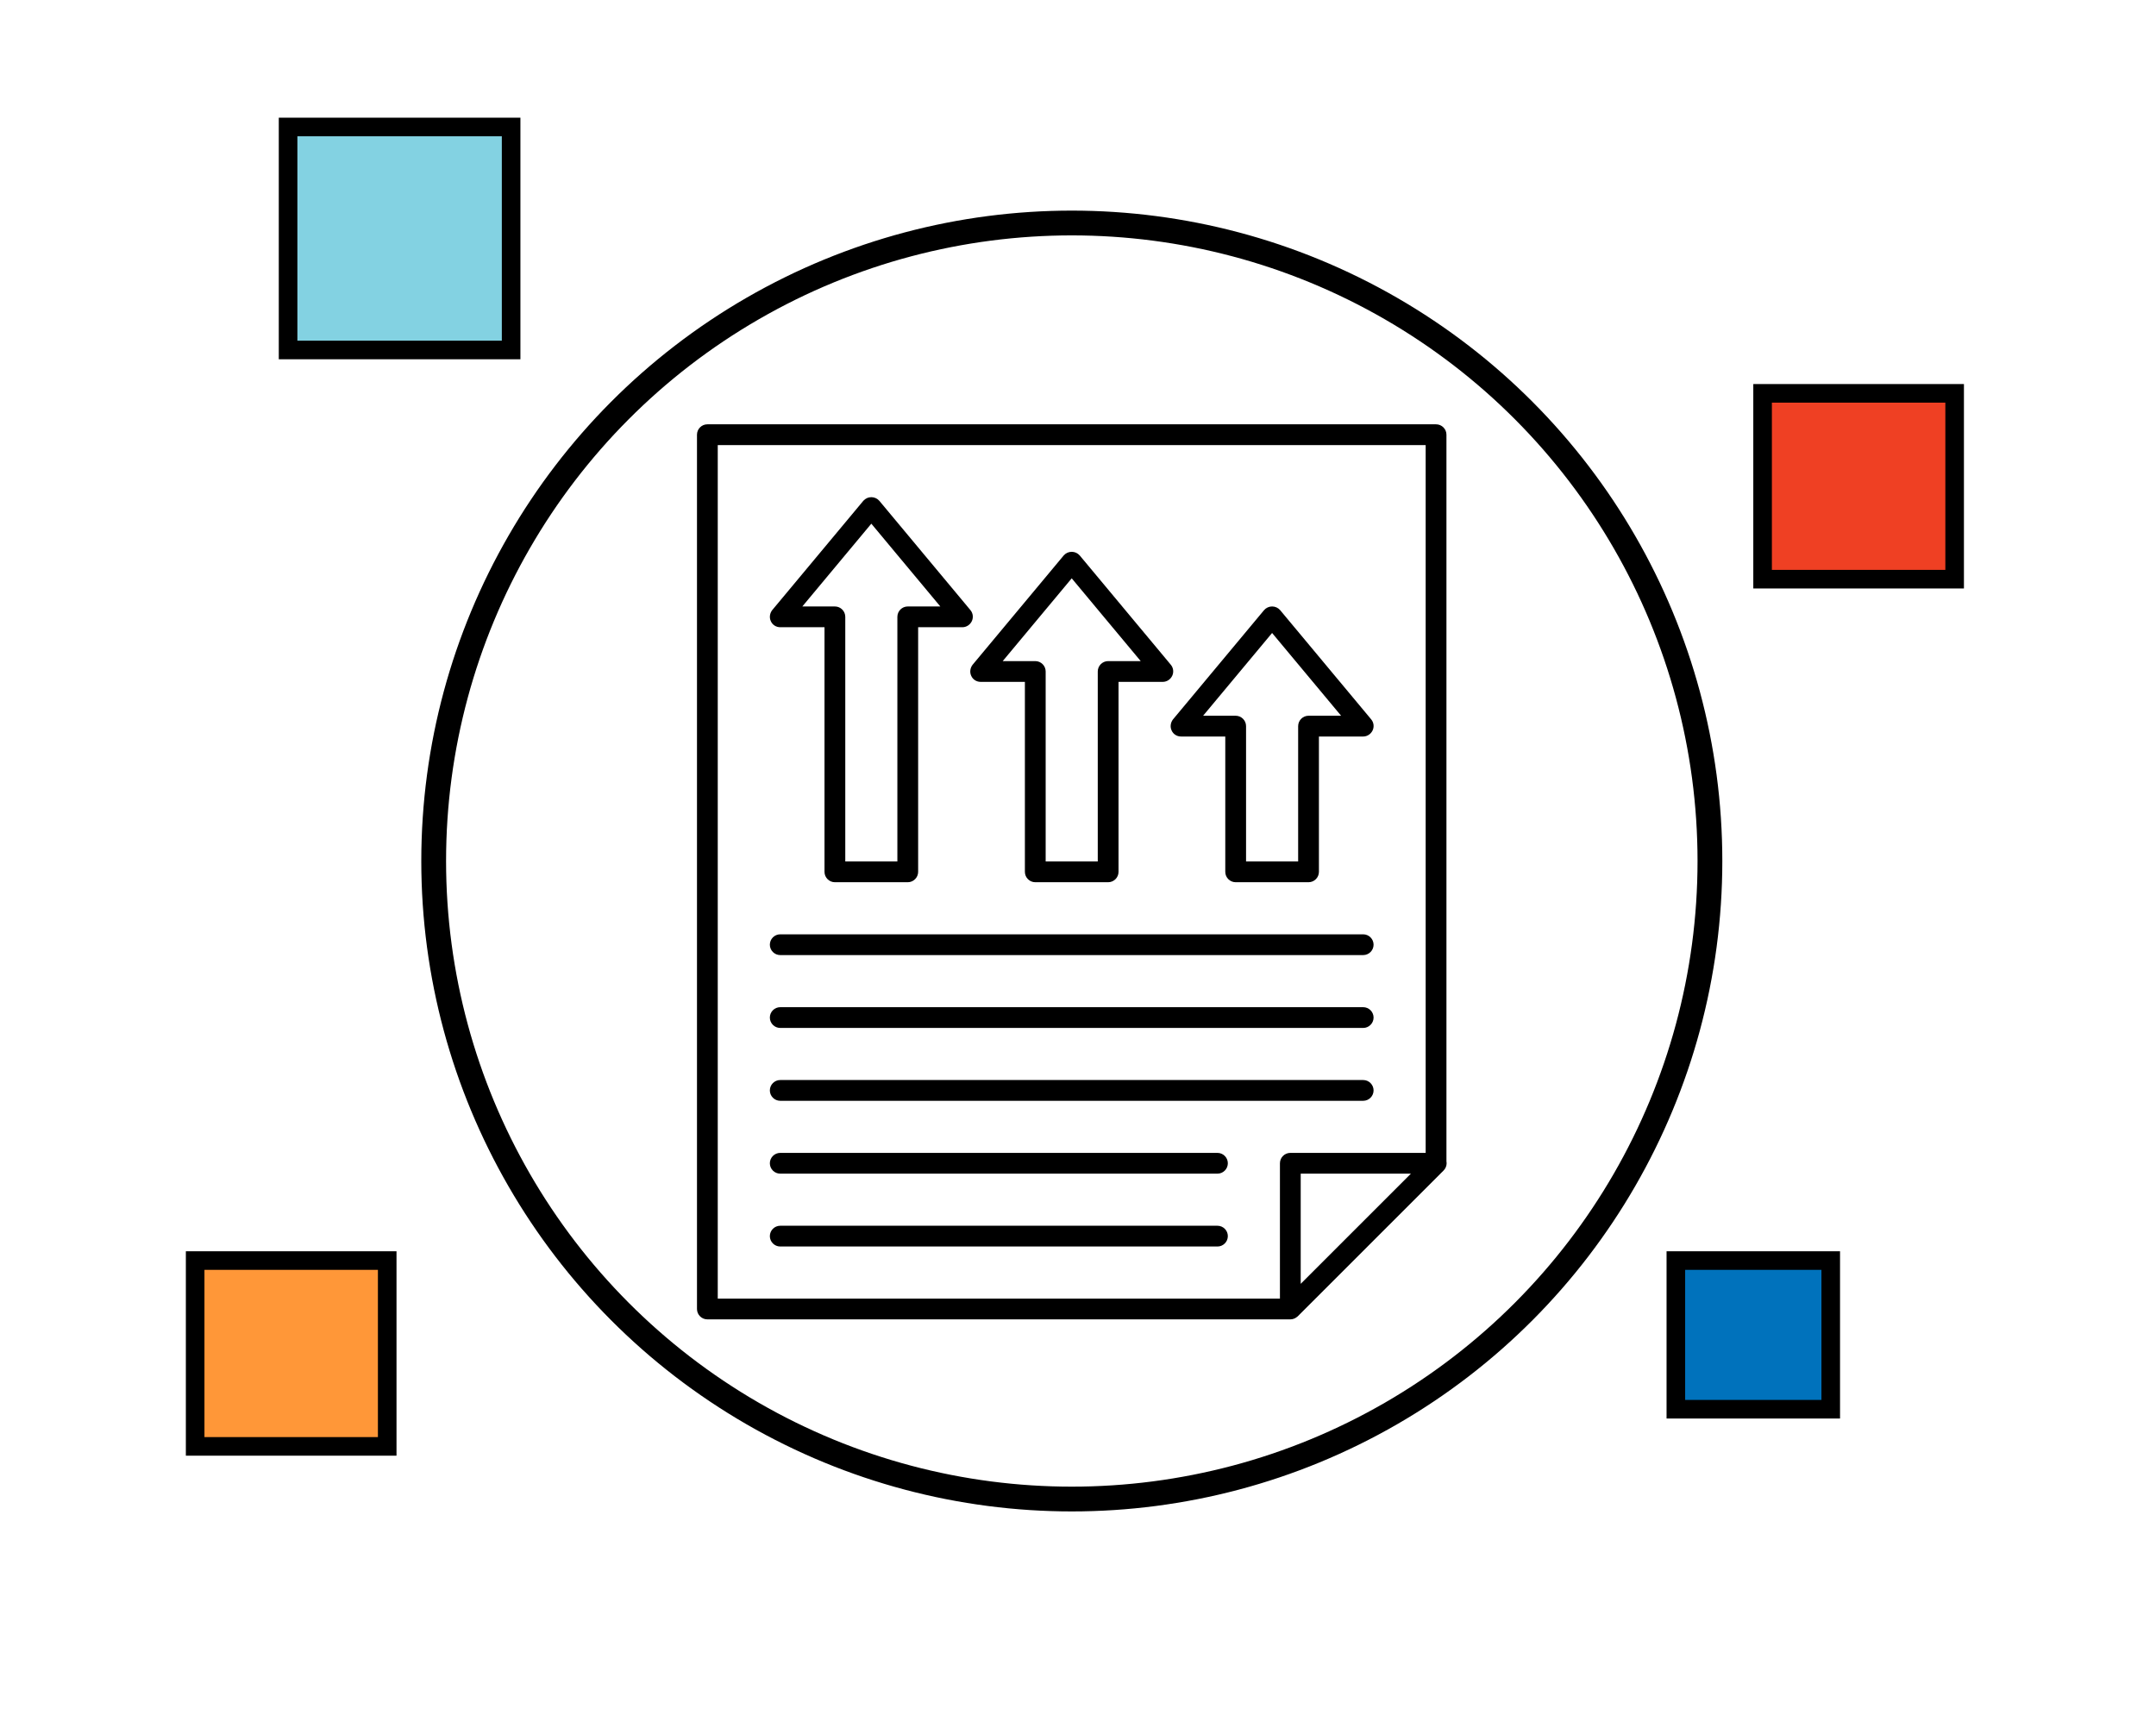
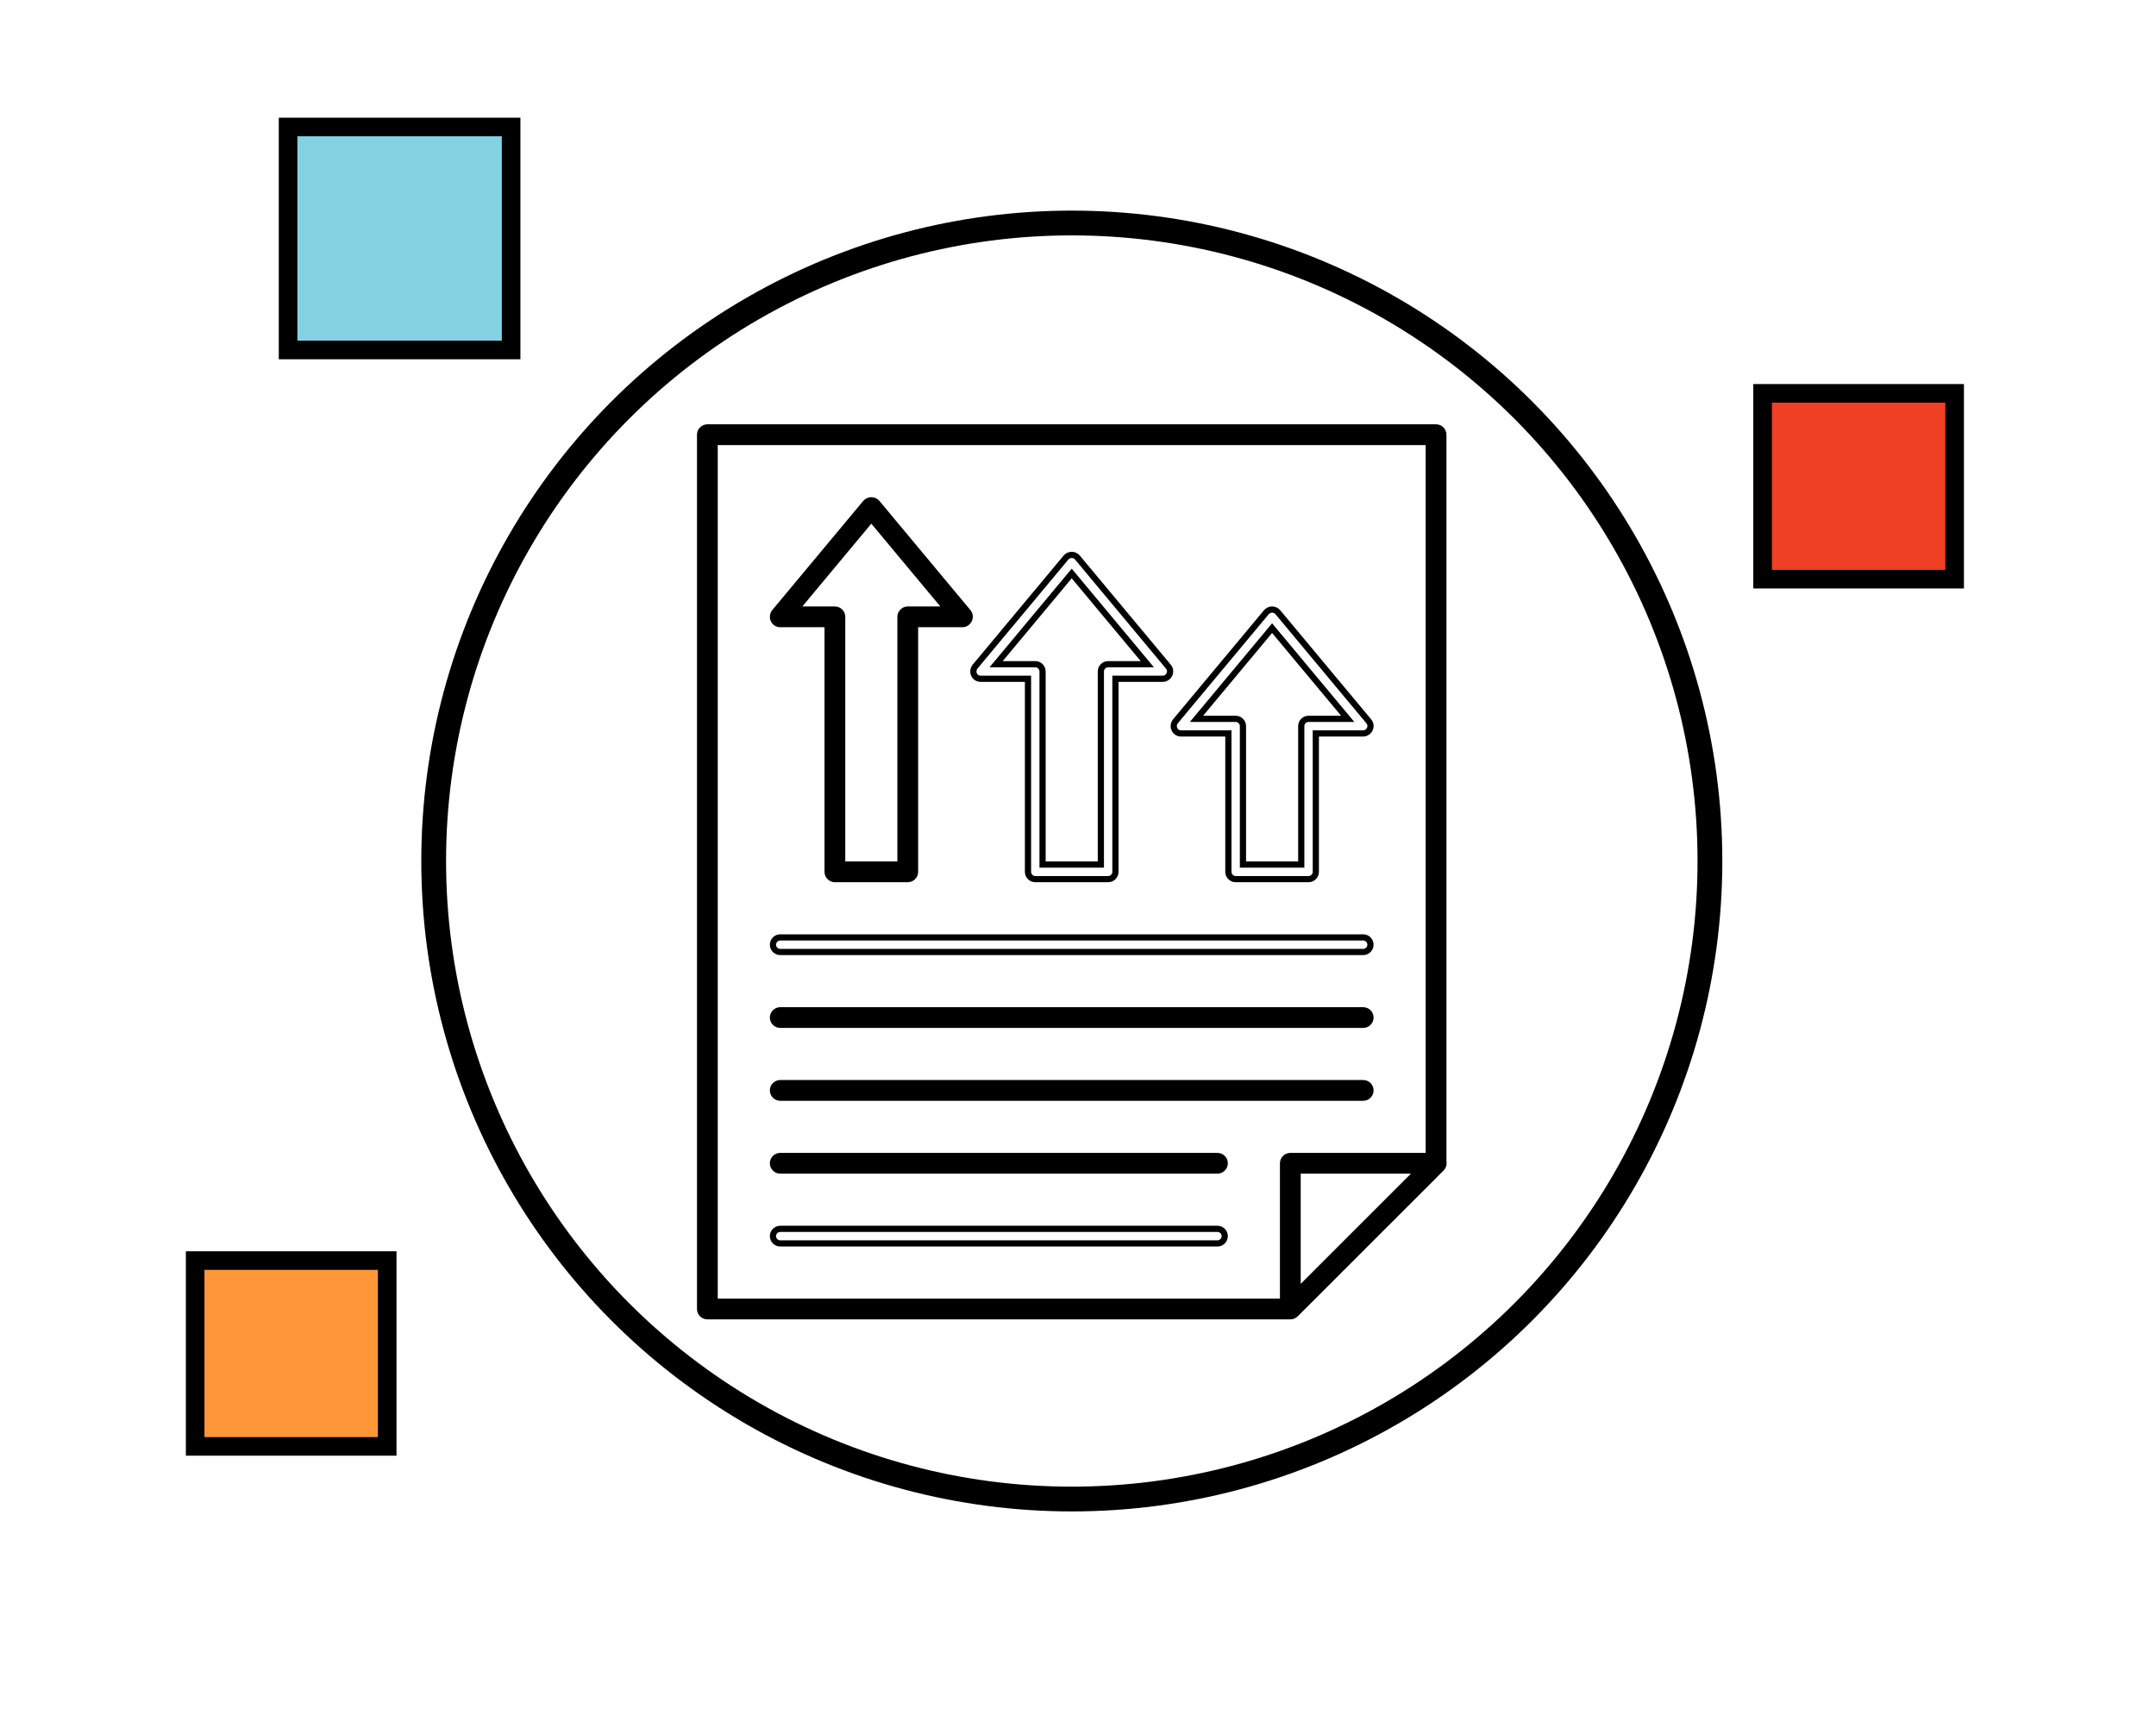
<svg xmlns="http://www.w3.org/2000/svg" width="348" height="280" viewBox="0 0 348 280" fill="none">
  <rect width="348" height="280" fill="white" />
  <circle cx="173" cy="139" r="103" fill="white" stroke="black" stroke-width="4" />
-   <rect x="270.5" y="203.5" width="25" height="24" fill="#0072BC" stroke="black" stroke-width="3" />
  <rect x="46.5" y="20.5" width="36" height="36" fill="#83D2E2" stroke="black" stroke-width="3" />
  <rect x="284.5" y="63.5" width="31" height="30" fill="#EF4023" stroke="black" stroke-width="3" />
  <rect x="31.5" y="203.5" width="31" height="30" fill="#FF9738" stroke="black" stroke-width="3" />
  <path d="M208.271 212.494H114.176C113.529 212.494 113 211.965 113 211.318V70.176C113 69.529 113.529 69 114.176 69H231.794C232.441 69 232.971 69.529 232.971 70.176V187.794C232.971 188.441 232.441 188.971 231.794 188.971H209.447V211.318C209.447 211.965 208.918 212.494 208.271 212.494ZM115.352 210.142H207.095V187.794C207.095 187.148 207.624 186.618 208.271 186.618H230.618V71.352H115.352V210.142Z" fill="black" />
  <path d="M208.271 212.494C207.977 212.494 207.683 212.377 207.447 212.141C206.977 211.671 206.977 210.936 207.447 210.465L230.971 186.942C231.442 186.471 232.177 186.471 232.647 186.942C233.118 187.412 233.118 188.147 232.647 188.618L209.124 212.141C208.859 212.377 208.565 212.494 208.271 212.494Z" fill="black" />
-   <path d="M220.033 153.685H125.938C125.291 153.685 124.762 153.156 124.762 152.509C124.762 151.862 125.291 151.333 125.938 151.333H220.033C220.679 151.333 221.209 151.862 221.209 152.509C221.209 153.156 220.679 153.685 220.033 153.685Z" fill="black" />
  <path d="M220.033 165.447H125.938C125.291 165.447 124.762 164.918 124.762 164.271C124.762 163.624 125.291 163.095 125.938 163.095H220.033C220.679 163.095 221.209 163.624 221.209 164.271C221.209 164.918 220.679 165.447 220.033 165.447Z" fill="black" />
  <path d="M220.033 177.209H125.938C125.291 177.209 124.762 176.679 124.762 176.033C124.762 175.386 125.291 174.856 125.938 174.856H220.033C220.679 174.856 221.209 175.386 221.209 176.033C221.209 176.679 220.679 177.209 220.033 177.209Z" fill="black" />
  <path d="M196.509 188.971H125.938C125.291 188.971 124.762 188.441 124.762 187.794C124.762 187.148 125.291 186.618 125.938 186.618H196.509C197.156 186.618 197.685 187.148 197.685 187.794C197.685 188.441 197.156 188.971 196.509 188.971Z" fill="black" />
-   <path d="M196.509 200.732H125.938C125.291 200.732 124.762 200.203 124.762 199.556C124.762 198.909 125.291 198.38 125.938 198.38H196.509C197.156 198.38 197.685 198.909 197.685 199.556C197.685 200.203 197.156 200.732 196.509 200.732Z" fill="black" />
  <path d="M146.521 141.923H134.759C134.112 141.923 133.583 141.394 133.583 140.747V100.757H125.938C125.468 100.757 125.056 100.492 124.879 100.081C124.674 99.669 124.762 99.169 125.026 98.816L139.729 81.174C139.964 80.909 140.287 80.762 140.64 80.762C140.993 80.762 141.317 80.909 141.552 81.174L156.254 98.816C156.548 99.169 156.607 99.669 156.401 100.081C156.195 100.492 155.784 100.757 155.343 100.757H147.697V140.747C147.697 141.394 147.168 141.923 146.521 141.923ZM135.936 139.571H145.345V99.581C145.345 98.934 145.874 98.405 146.521 98.405H152.843L140.64 83.761L128.437 98.405H134.759C135.406 98.405 135.936 98.934 135.936 99.581V139.571Z" fill="black" />
-   <path d="M178.866 141.923H167.104C166.457 141.923 165.928 141.394 165.928 140.747V109.578H158.283C157.813 109.578 157.401 109.314 157.224 108.902C157.019 108.49 157.107 107.99 157.371 107.638L172.074 89.995C172.309 89.73 172.632 89.583 172.985 89.583C173.338 89.583 173.662 89.73 173.897 89.995L188.599 107.638C188.893 107.99 188.952 108.49 188.746 108.902C188.54 109.314 188.129 109.578 187.688 109.578H180.042V140.747C180.042 141.394 179.513 141.923 178.866 141.923ZM168.281 139.571H177.69V108.402C177.69 107.755 178.219 107.226 178.866 107.226H185.188L172.985 92.582L160.782 107.226H167.104C167.751 107.226 168.281 107.755 168.281 108.402V139.571Z" fill="black" />
-   <path d="M211.211 141.923H199.449C198.803 141.923 198.273 141.394 198.273 140.747V118.4H190.628C190.158 118.4 189.746 118.135 189.569 117.723C189.364 117.312 189.452 116.812 189.716 116.459L204.419 98.816C204.654 98.552 204.977 98.405 205.33 98.405C205.683 98.405 206.007 98.552 206.242 98.816L220.944 116.459C221.238 116.812 221.297 117.312 221.091 117.723C220.885 118.135 220.474 118.4 220.033 118.4H212.387V140.747C212.387 141.394 211.858 141.923 211.211 141.923ZM200.626 139.571H210.035V117.223C210.035 116.577 210.564 116.047 211.211 116.047H217.533L205.33 101.404L193.127 116.047H199.449C200.096 116.047 200.626 116.577 200.626 117.223V139.571Z" fill="black" />
  <path d="M208.271 212.494H114.176C113.529 212.494 113 211.965 113 211.318V70.176C113 69.529 113.529 69 114.176 69H231.794C232.441 69 232.971 69.529 232.971 70.176V187.794C232.971 188.441 232.441 188.971 231.794 188.971H209.447V211.318C209.447 211.965 208.918 212.494 208.271 212.494ZM208.271 212.494C207.977 212.494 207.683 212.377 207.447 212.141C206.977 211.671 206.977 210.936 207.447 210.465L230.971 186.942C231.442 186.471 232.177 186.471 232.647 186.942C233.118 187.412 233.118 188.147 232.647 188.618L209.124 212.141C208.859 212.377 208.565 212.494 208.271 212.494ZM115.352 210.142H207.095V187.794C207.095 187.148 207.624 186.618 208.271 186.618H230.618V71.352H115.352V210.142ZM220.033 153.685H125.938C125.291 153.685 124.762 153.156 124.762 152.509C124.762 151.862 125.291 151.333 125.938 151.333H220.033C220.679 151.333 221.209 151.862 221.209 152.509C221.209 153.156 220.679 153.685 220.033 153.685ZM220.033 165.447H125.938C125.291 165.447 124.762 164.918 124.762 164.271C124.762 163.624 125.291 163.095 125.938 163.095H220.033C220.679 163.095 221.209 163.624 221.209 164.271C221.209 164.918 220.679 165.447 220.033 165.447ZM220.033 177.209H125.938C125.291 177.209 124.762 176.679 124.762 176.033C124.762 175.386 125.291 174.856 125.938 174.856H220.033C220.679 174.856 221.209 175.386 221.209 176.033C221.209 176.679 220.679 177.209 220.033 177.209ZM196.509 188.971H125.938C125.291 188.971 124.762 188.441 124.762 187.794C124.762 187.148 125.291 186.618 125.938 186.618H196.509C197.156 186.618 197.685 187.148 197.685 187.794C197.685 188.441 197.156 188.971 196.509 188.971ZM196.509 200.732H125.938C125.291 200.732 124.762 200.203 124.762 199.556C124.762 198.909 125.291 198.38 125.938 198.38H196.509C197.156 198.38 197.685 198.909 197.685 199.556C197.685 200.203 197.156 200.732 196.509 200.732ZM146.521 141.923H134.759C134.112 141.923 133.583 141.394 133.583 140.747V100.757H125.938C125.468 100.757 125.056 100.492 124.879 100.081C124.674 99.669 124.762 99.169 125.026 98.816L139.729 81.174C139.964 80.909 140.287 80.762 140.64 80.762C140.993 80.762 141.317 80.909 141.552 81.174L156.254 98.816C156.548 99.169 156.607 99.669 156.401 100.081C156.195 100.492 155.784 100.757 155.343 100.757H147.697V140.747C147.697 141.394 147.168 141.923 146.521 141.923ZM135.936 139.571H145.345V99.581C145.345 98.934 145.874 98.405 146.521 98.405H152.843L140.64 83.761L128.437 98.405H134.759C135.406 98.405 135.936 98.934 135.936 99.581V139.571ZM178.866 141.923H167.104C166.457 141.923 165.928 141.394 165.928 140.747V109.578H158.283C157.813 109.578 157.401 109.314 157.224 108.902C157.019 108.49 157.107 107.99 157.371 107.638L172.074 89.995C172.309 89.73 172.632 89.583 172.985 89.583C173.338 89.583 173.662 89.73 173.897 89.995L188.599 107.638C188.893 107.99 188.952 108.49 188.746 108.902C188.54 109.314 188.129 109.578 187.688 109.578H180.042V140.747C180.042 141.394 179.513 141.923 178.866 141.923ZM168.281 139.571H177.69V108.402C177.69 107.755 178.219 107.226 178.866 107.226H185.188L172.985 92.582L160.782 107.226H167.104C167.751 107.226 168.281 107.755 168.281 108.402V139.571ZM211.211 141.923H199.449C198.803 141.923 198.273 141.394 198.273 140.747V118.4H190.628C190.158 118.4 189.746 118.135 189.569 117.723C189.364 117.312 189.452 116.812 189.716 116.459L204.419 98.816C204.654 98.552 204.977 98.405 205.33 98.405C205.683 98.405 206.007 98.552 206.242 98.816L220.944 116.459C221.238 116.812 221.297 117.312 221.091 117.723C220.885 118.135 220.474 118.4 220.033 118.4H212.387V140.747C212.387 141.394 211.858 141.923 211.211 141.923ZM200.626 139.571H210.035V117.223C210.035 116.577 210.564 116.047 211.211 116.047H217.533L205.33 101.404L193.127 116.047H199.449C200.096 116.047 200.626 116.577 200.626 117.223V139.571Z" stroke="black" />
</svg>